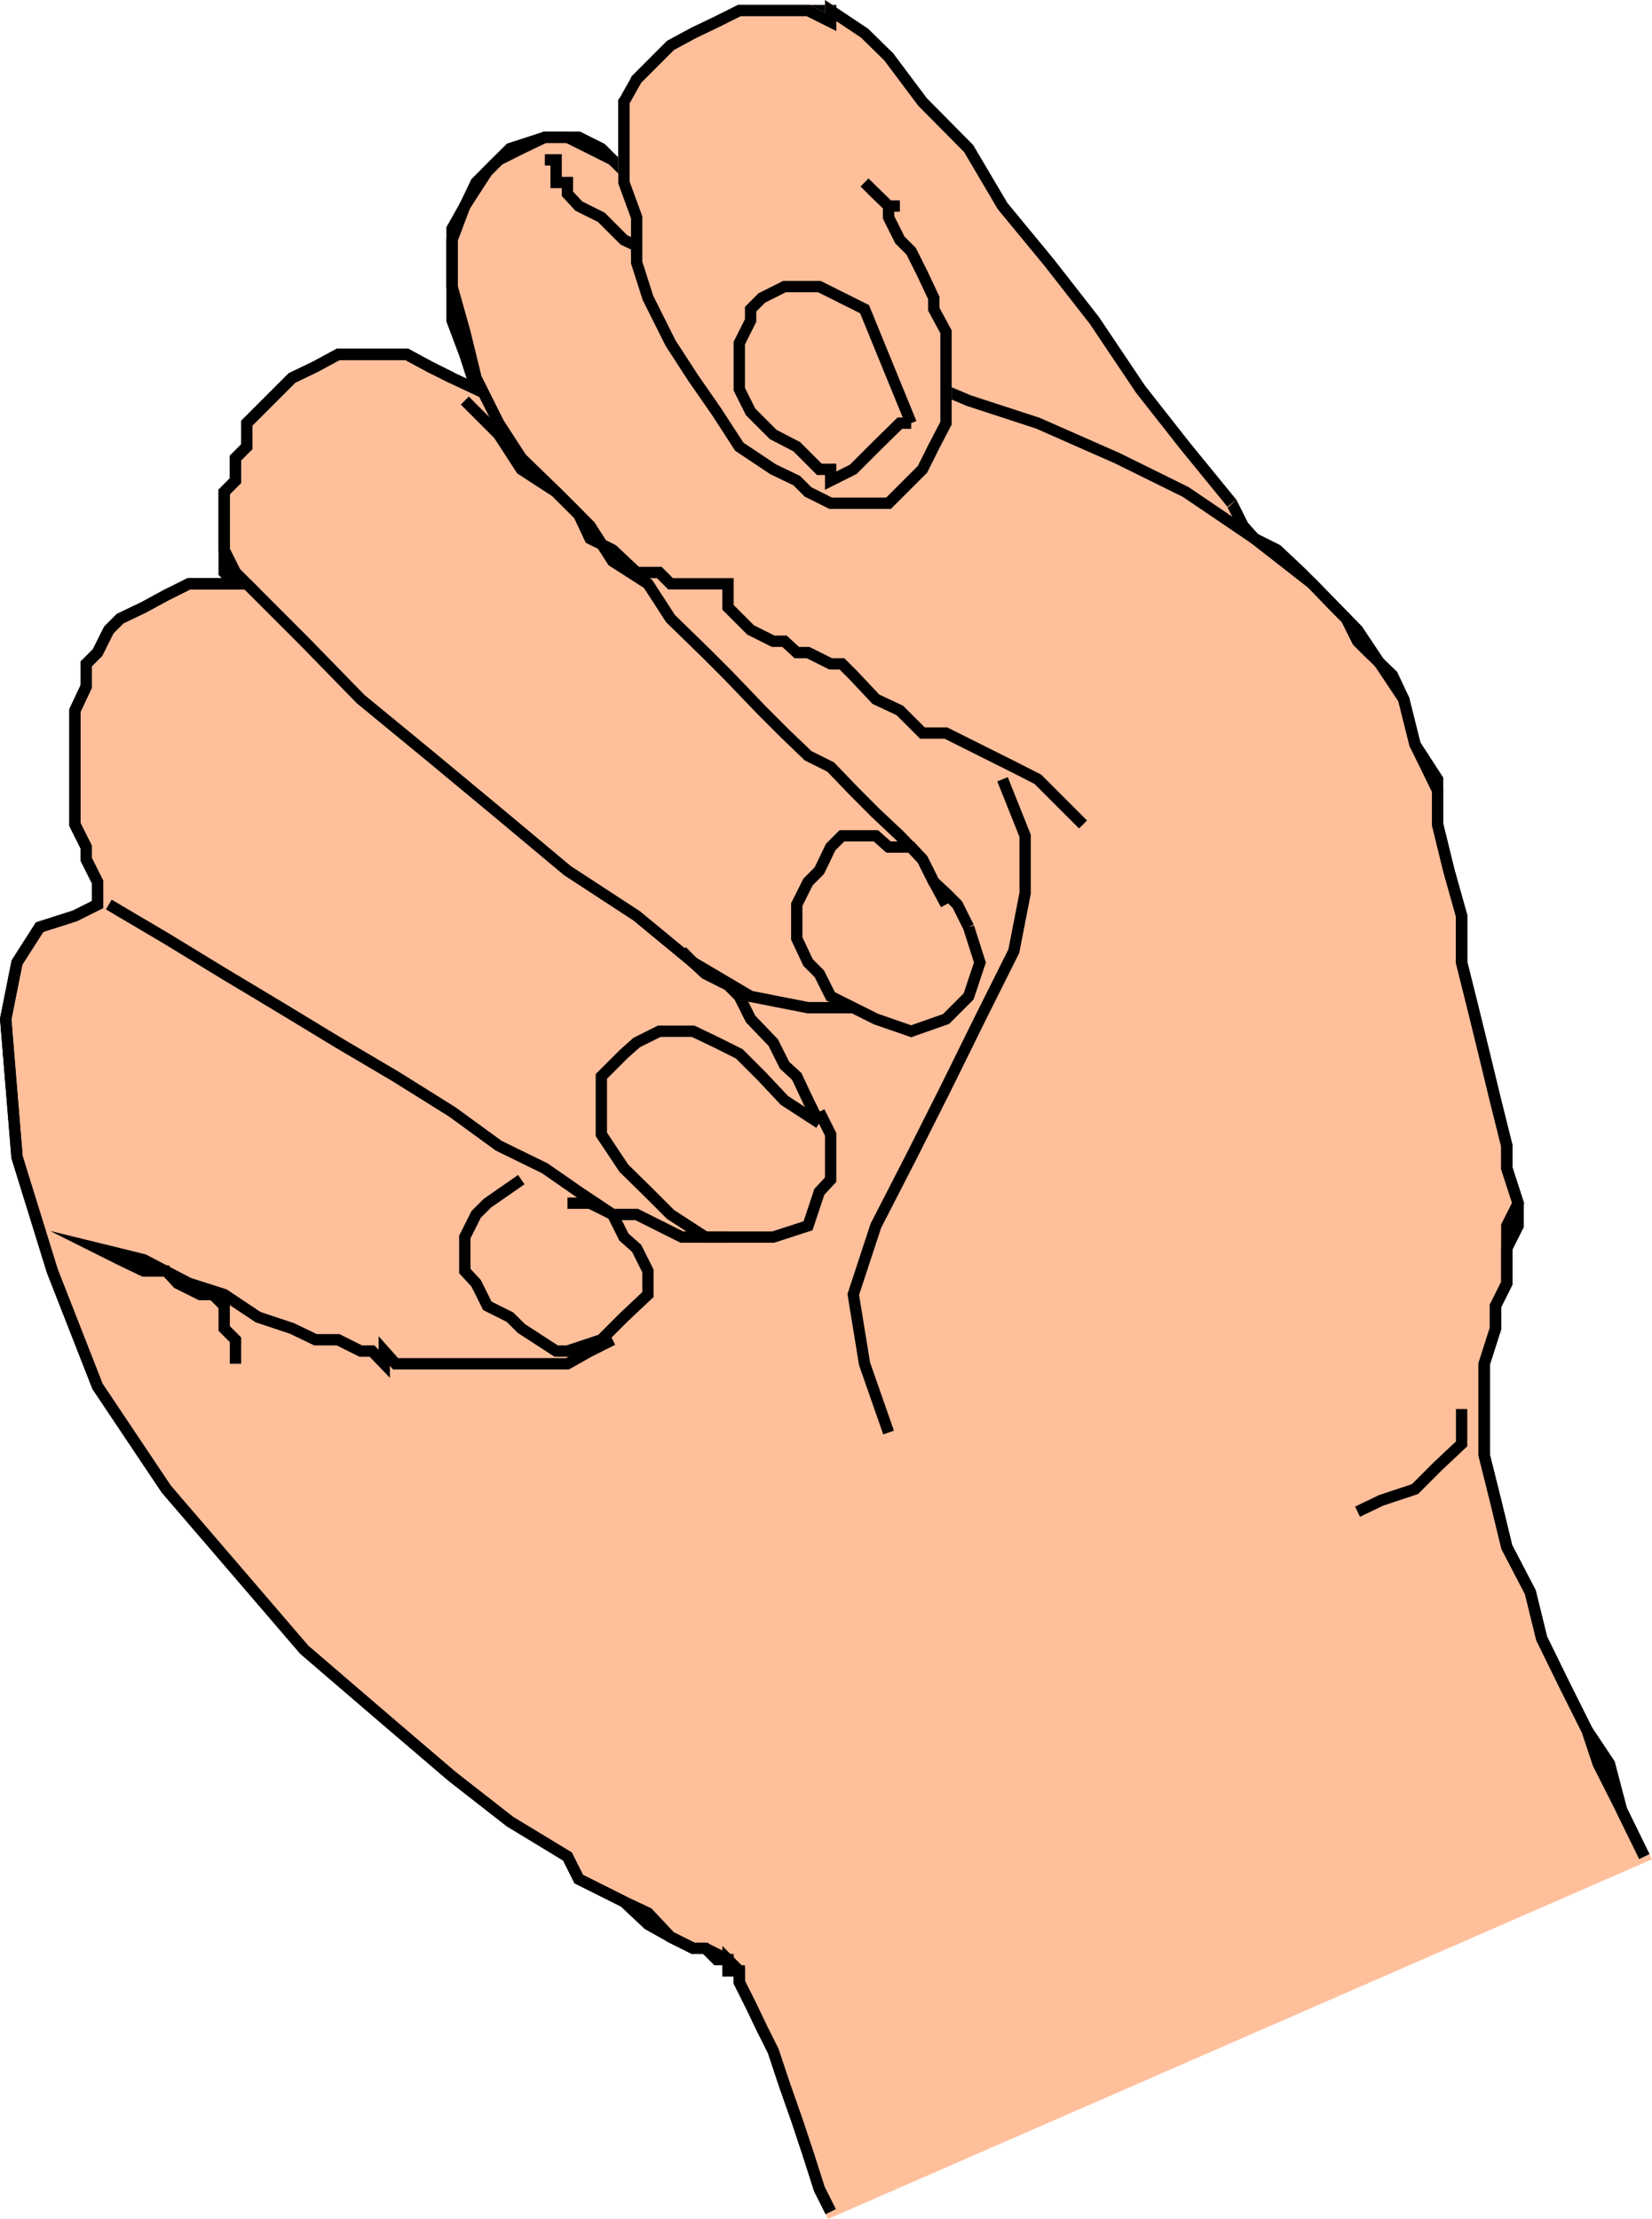
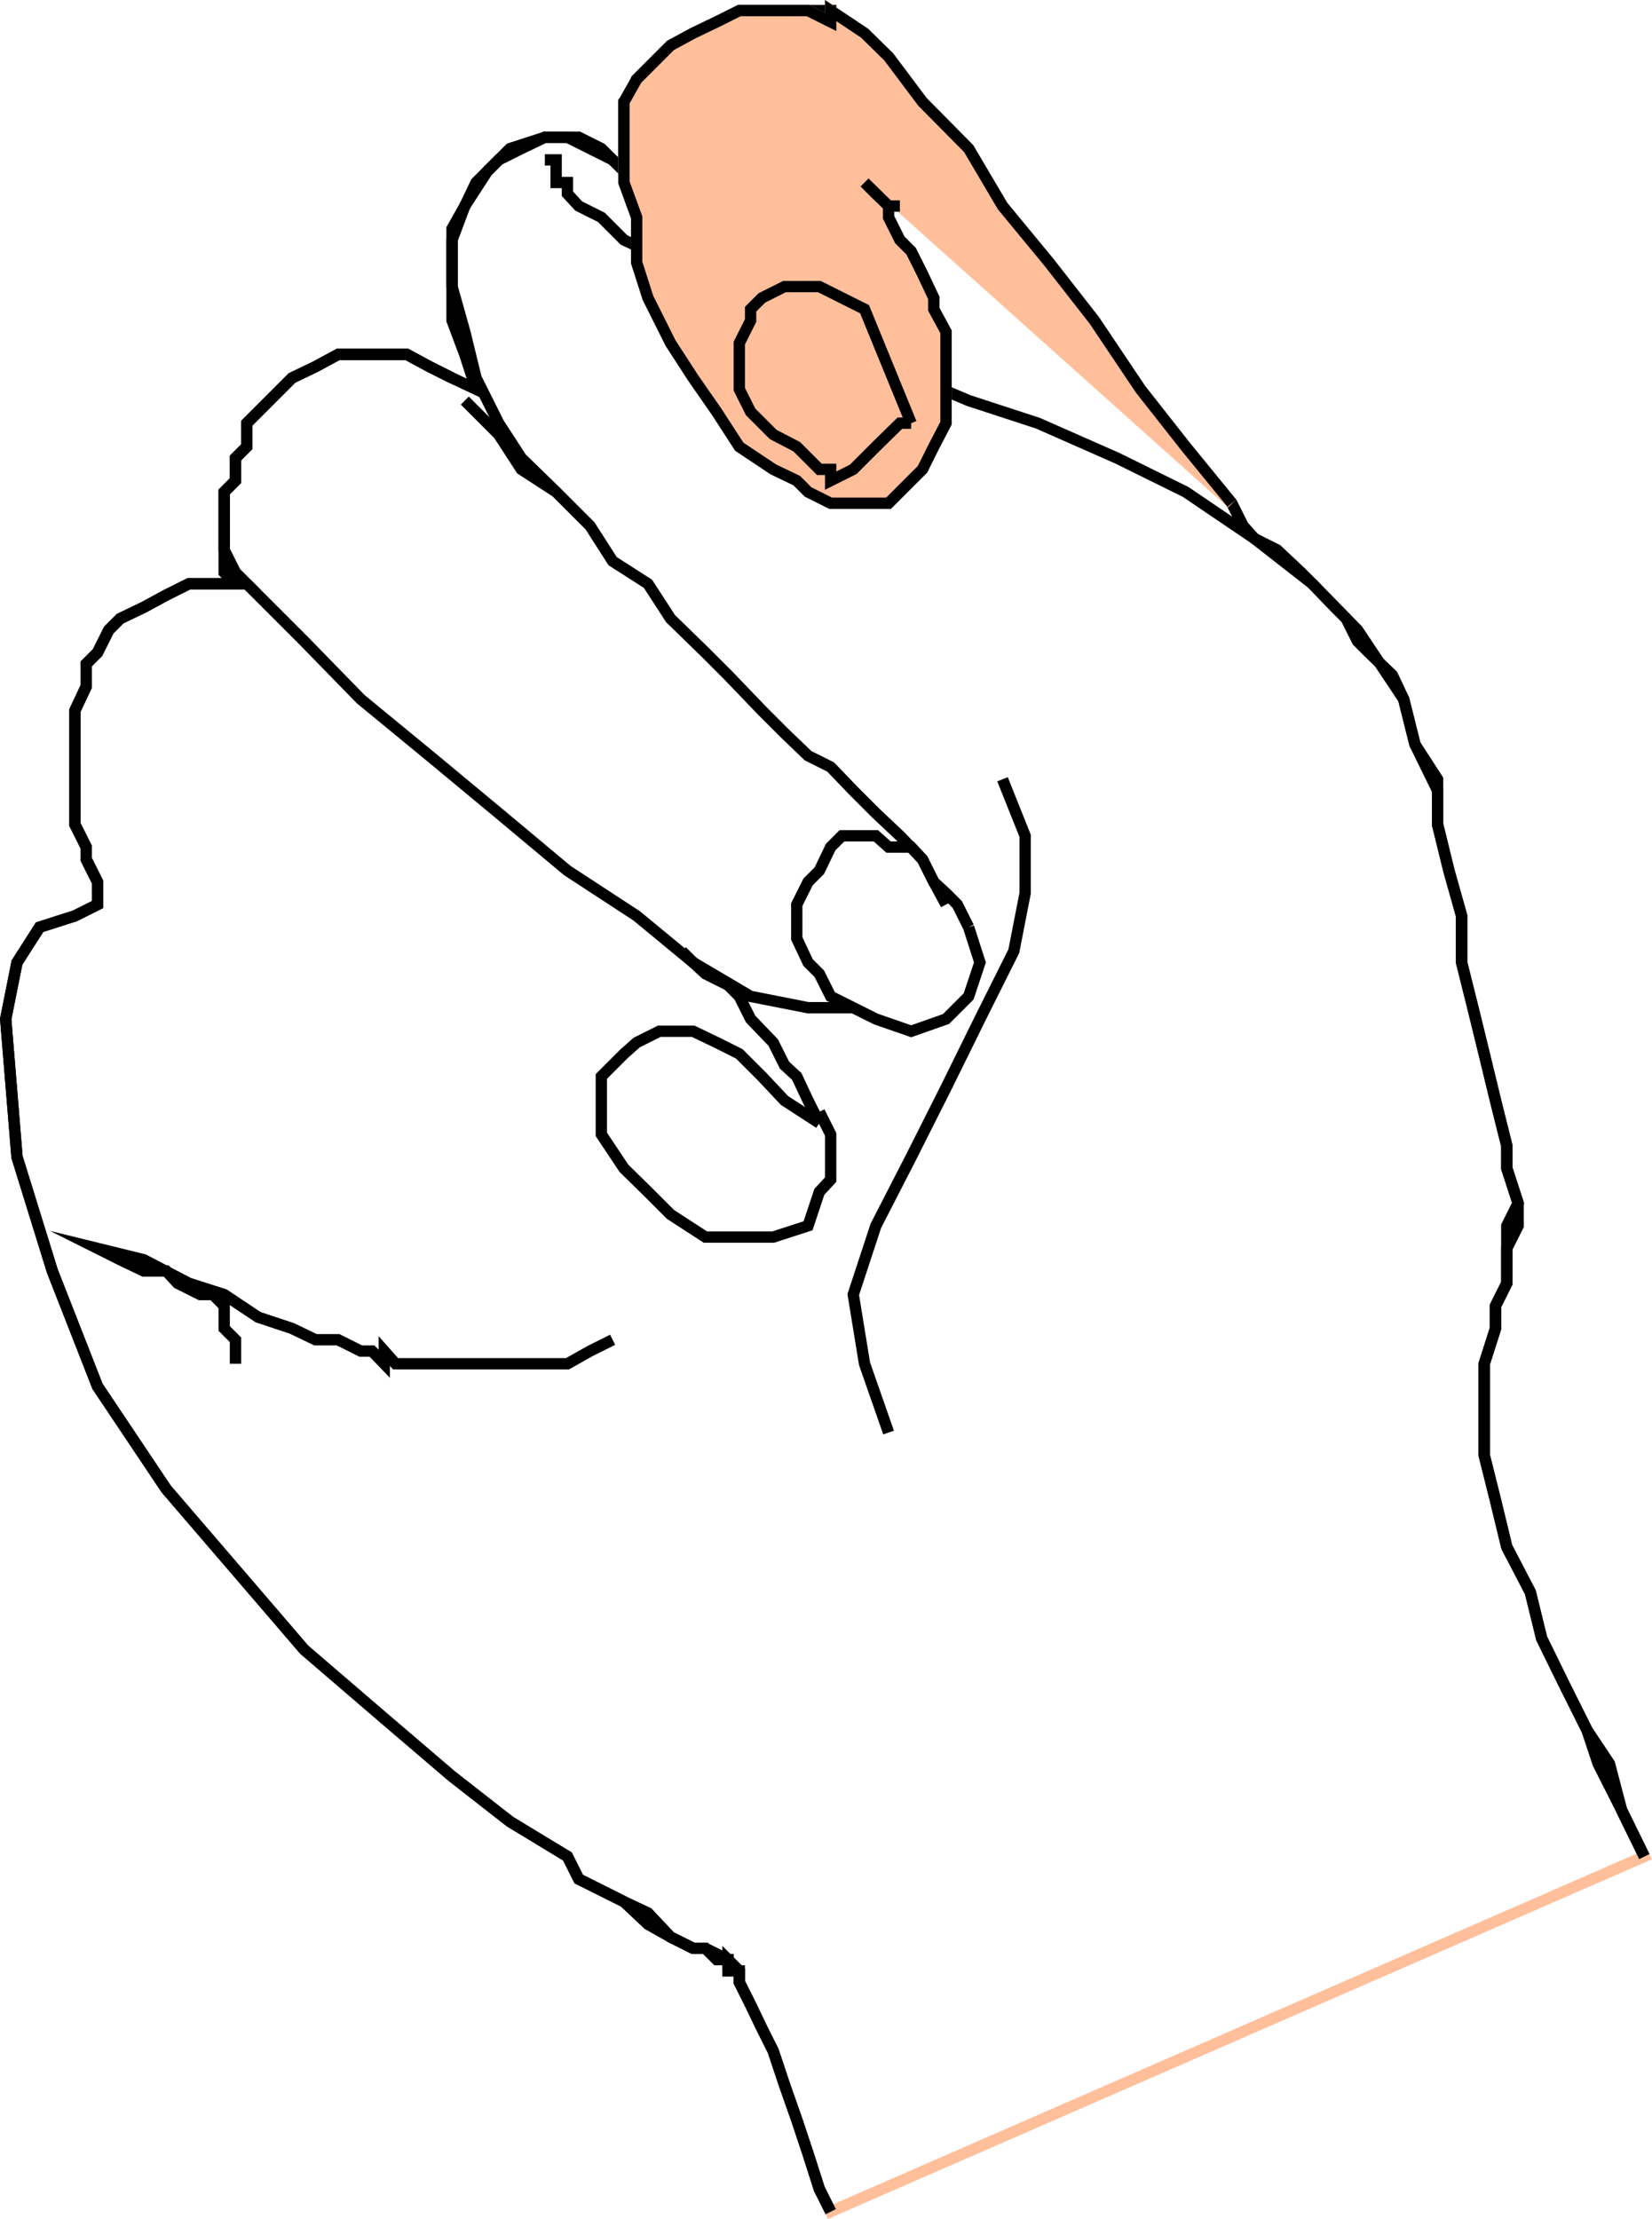
<svg xmlns="http://www.w3.org/2000/svg" width="350.844" height="471.1">
-   <path fill="#ffbf9b" d="m176.411 469.542-2.402-4.797-2.399-7.5-2.398-7.203-2.602-7.398-2.398-7.2-2.403-4.8-2.398-5-2.402-4.801v-2.398l-2.399-2.403v2.403-2.403h-2.398l-2.403-2.398h-2.597l-4.801-2.399-4.8-5.101-5.102-2.399-4.797-2.402-4.801-2.398-2.402-4.801-12.2-7.399-12.3-9.601-14.399-12.301-17-14.598-14.601-17-14.7-17.101-14.597-21.801-9.602-24.5-7.5-24.2-2.398-29.3 2.398-12 4.801-7.5 7.5-2.398 4.8-2.403v-4.797l-2.402-4.8v-2.602l-2.398-4.8v-24.2l2.398-5.098v-4.8l2.403-2.403 2.398-4.797 2.399-2.402 5-2.398 4.8-2.602 4.801-2.398h9.899l-2.399-2.403v-17.097l2.399-2.403v-4.797l2.402-2.402v-5l9.598-9.598 5-2.402 4.8-2.598h14.602l4.8 2.598 4.798 2.402 5.101 2.399-2.398-7.399-2.703-7.203v-19.5l2.703-4.797 2.398-5 4.801-4.8 4.8-2.403 5-2.398h7.2l4.8 2.398 2.4 2.402 2.398 2.399v-14.7l2.703-2.398v-2.402l2.398-2.399 2.399-2.402 2.402-2.398 4.8-2.602 5-2.398 4.798-2.399h19.402v2.399l4.8 2.398 7.5 5 7.2 9.602 9.8 9.898 7.2 12.203 9.898 12 9.602 12.297 9.8 14.602 9.598 12.199 9.801 12 2.399 4.8 2.402 2.7 4.8 2.402 5.098 4.797 2.403 2.402 4.797 5 2.402 2.399 2.398 4.8 2.403 2.4 5 4.8 2.398 5.102 2.399 9.597 4.8 9.8v7.2l2.403 9.8 2.699 9.602v9.899l2.398 9.602 2.403 9.8 2.398 9.899 2.399 9.601v4.797l2.402 7.402-2.402 4.801v12.2l-2.399 4.8v4.797l-2.398 7.5v19.402l2.398 9.598 2.399 9.902 5 9.598 2.402 9.8 4.8 9.802 4.798 9.601 2.402 7.2 5 9.898 4.8 9.8-172.8 75.4" />
  <path fill="none" stroke="#ffbf9b" stroke-miterlimit="10" stroke-width="2.404" d="m176.411 469.542-2.402-4.797-2.399-7.5-2.398-7.203-2.602-7.398-2.398-7.2-2.403-4.8-2.398-5-2.402-4.801v-2.398l-2.399-2.403v2.403-2.403h-2.398l-2.403-2.398h-2.597l-4.801-2.399-4.8-5.101-5.102-2.399-4.797-2.402-4.801-2.398-2.402-4.801-12.2-7.399-12.3-9.601-14.399-12.301-17-14.598-14.601-17-14.7-17.101-14.597-21.801-9.602-24.5-7.5-24.2-2.398-29.3 2.398-12 4.801-7.5 7.5-2.398 4.8-2.403v-4.797l-2.402-4.8v-2.602l-2.398-4.8v-24.2l2.398-5.098v-4.8l2.403-2.403 2.398-4.797 2.399-2.402 5-2.398 4.8-2.602 4.801-2.398h9.899l-2.399-2.403v-17.097l2.399-2.403v-4.797l2.402-2.402v-5l9.598-9.598 5-2.402 4.8-2.598h14.602l4.8 2.598 4.798 2.402 5.101 2.399-2.398-7.399-2.703-7.203v-19.5l2.703-4.797 2.398-5 4.801-4.8 4.8-2.403 5-2.398h7.2l4.8 2.398 2.4 2.402 2.398 2.399v-14.7l2.703-2.398v-2.402l2.398-2.399 2.399-2.402 2.402-2.398 4.8-2.602 5-2.398 4.798-2.399h19.402v2.399l4.8 2.398 7.5 5 7.2 9.602 9.8 9.898 7.2 12.203 9.898 12 9.602 12.297 9.8 14.602 9.598 12.199 9.801 12 2.399 4.8 2.402 2.7 4.8 2.402 5.098 4.797 2.403 2.402 4.797 5 2.402 2.399 2.398 4.8 2.403 2.4 5 4.8 2.398 5.102 2.399 9.597 4.8 9.8v7.2l2.403 9.8 2.699 9.602v9.899l2.398 9.602 2.403 9.8 2.398 9.899 2.399 9.601v4.797l2.402 7.402-2.402 4.801v12.2l-2.399 4.8v4.797l-2.398 7.5v19.402l2.398 9.598 2.399 9.902 5 9.598 2.402 9.8 4.8 9.802 4.798 9.601 2.402 7.2 5 9.898 4.8 9.8zm0 0" />
  <path fill="none" stroke="#000" stroke-miterlimit="10" stroke-width="2.404" d="m176.411 469.542-2.402-4.797-2.399-7.5-2.398-7.203-2.602-7.398-2.398-7.2-2.403-4.8-2.398-5-2.402-4.801v-2.398l-2.399-2.403v2.403-2.403h-2.398l-2.403-2.398h-2.597l-4.801-2.399-4.8-5.101-5.102-2.399-4.797-2.402-4.801-2.398-2.402-4.801-12.2-7.399-12.3-9.601-14.399-12.301-17-14.598-14.601-17-14.7-17.101-14.597-21.801-9.602-24.5-7.5-24.2-2.398-29.3 2.398-12 4.801-7.5 7.5-2.398 4.8-2.403v-4.797l-2.402-4.8v-2.602l-2.398-4.8v-24.2l2.398-5.098v-4.8l2.403-2.403 2.398-4.797 2.399-2.402 5-2.398 4.8-2.602 4.801-2.398h9.899l-2.399-2.403v-17.097l2.399-2.403v-4.797l2.402-2.402v-5l9.598-9.598 5-2.402 4.8-2.598h14.602l4.8 2.598 4.798 2.402 5.101 2.399-2.398-7.399-2.703-7.203v-19.5l2.703-4.797 2.398-5 4.801-4.8 4.8-2.403 5-2.398h7.2l4.8 2.398 2.4 2.402 2.398 2.399v-14.7l2.703-2.398v-2.402l2.398-2.399 2.399-2.402 2.402-2.398 4.8-2.602 5-2.398 4.798-2.399h19.402v2.399l4.8 2.398 7.5 5 7.2 9.602 9.8 9.898 7.2 12.203 9.898 12 9.602 12.297 9.8 14.602 9.598 12.199 9.801 12 2.399 4.8 2.402 2.7 4.8 2.402 5.098 4.797 2.403 2.402 4.797 5 2.402 2.399 2.398 4.8 2.403 2.4 5 4.8 2.398 5.102 2.399 9.597 4.8 9.8v7.2l2.403 9.8 2.699 9.602v9.899l2.398 9.602 2.403 9.8 2.398 9.899 2.399 9.601v4.797l2.402 7.402-2.402 4.801v12.2l-2.399 4.8v4.797l-2.398 7.5v19.402l2.398 9.598 2.399 9.902 5 9.598 2.402 9.8 4.8 9.802 4.798 9.601 2.402 7.2 5 9.898 4.8 9.8" />
  <path fill="none" stroke="#000" stroke-miterlimit="10" stroke-width="2.404" d="m96.009 80.245-4.797-2.402-4.801-2.598H71.809l-4.8 2.598-5 2.402-9.598 9.598v5l-2.402 2.402v4.797l-2.399 2.402v12.301l2.399 4.797 2.402 2.402h-12.3l-4.802 2.399-4.8 2.601-5 2.399-2.399 2.402-2.398 4.797-2.403 2.402v4.801l-2.398 5.098v24.2l2.398 4.8v2.601l2.403 4.801v4.797l-4.801 2.402-7.5 2.399-4.8 7.5-2.4 12 2.4 29.3 7.5 24.2 9.6 24.5 14.598 21.8 14.7 17.102 14.601 17 17 14.598 14.399 12.3 12.3 9.602 12.2 7.399 2.402 4.8 4.8 2.399 4.798 2.402 5.101 4.797 4.801 2.703 4.8 2.399h2.598l4.801 2.398v2.402h2.399v2.399l2.402 4.8 2.398 5 2.403 4.801 2.398 7.2 2.602 7.398 2.398 7.203 2.399 7.5 2.402 4.797m172.801-75.398-4.801-9.801-2.602-9.899-4.8-7.199-4.797-9.601-4.801-9.801-2.402-9.8-5-9.598-2.399-9.903-2.398-9.597v-19.403l2.398-7.5v-4.797l2.399-4.8v-7.403l2.402-4.797v-4.8l-2.402-7.403v-4.797l-2.399-9.601-2.398-9.899-2.403-9.8-2.398-9.602v-9.898l-2.7-9.602-2.402-9.8v-9.598l-4.8-7.403-2.399-9.597-9.8-14.7-9.598-9.8-12.301-9.602-14.602-9.898-14.597-7.2-16.801-7.402-14.7-4.8-17-7.2-14.702-7.399-17-7.199-4.797-2.402-2.403-5.098-5-4.8-2.398-4.801-4.8-5-2.4-2.399-5.1-4.8-4.802-2.403-4.8-2.398h-4.797l-7.403 2.398-4.8 4.8-4.797 7.403-2.703 7.2v9.898l2.703 9.601 2.398 9.801 4.801 9.598 4.8 7.402 7.4 7.2" />
-   <path fill="none" stroke="#000" stroke-miterlimit="10" stroke-width="2.404" d="m288.31 320.945 5-2.403 7.199-2.398 4.8-4.801 5.102-4.8v-7.4M118.11 104.445l4.801 4.8 2.398 5.098 4.801 2.402 5.102 4.797h4.797l2.402 2.403h12.2v5l4.8 4.8 4.8 2.399h2.4l2.6 2.398h2.4l4.8 2.402h2.398l2.403 2.399 4.797 5.102 5.101 2.398 4.801 4.8h5l4.8 2.4 4.798 2.401 4.8 2.399 5.102 2.602 9.598 9.597" />
  <path fill="none" stroke="#000" stroke-miterlimit="10" stroke-width="2.404" d="m98.712 85.042 7.199 7.203 4.8 7.399 7.4 4.8 7.198 7.2 4.801 7.5 7.5 4.8 4.801 7.399 7.398 7.2 4.801 4.8 7.2 7.5 4.8 4.8 5 4.802 4.801 2.398 4.8 5 4.798 4.8 5.101 4.802 4.801 5 2.398 4.8 2.602 4.797" />
  <path fill="none" stroke="#000" stroke-miterlimit="10" stroke-width="2.404" d="m205.712 196.843-2.403-4.8-2.398-2.4-2.602-2.398-2.398-4.8-2.402-2.602h-4.797l-2.703-2.398h-7.2l-2.398 2.398-2.402 5-2.399 2.402-2.398 4.797v7.203l2.398 5.098 2.399 2.402 2.402 4.797 4.8 2.402 4.798 2.399 7.5 2.602 7.402-2.602 4.8-4.8 2.4-7.2-2.4-7.5" />
  <path fill="none" stroke="#000" stroke-miterlimit="10" stroke-width="2.404" d="m212.911 165.445 4.8 12v12.199l-2.402 12.3-7.199 14.399-7.199 14.602-7.402 14.699-7.5 14.601-4.797 14.598 2.398 14.7 5.102 14.6M52.411 123.945l12.2 12.199 12 12.3 14.6 12 14.7 12.2 14.598 12.199 14.703 9.602 12 9.898 12.199 7.2 12.2 2.401h9.6m-7.202 24.501-7.399-4.801-4.8-5.102-4.801-4.797-4.797-2.402-5-2.398h-7.203l-4.797 2.398-2.703 2.402-4.797 4.797v12.3l4.797 7.2 5.101 5 4.801 4.8 7.398 4.802h14.403l7.398-2.399 2.399-7.203 2.402-2.598v-9.601l-2.402-4.8" />
-   <path fill="none" stroke="#000" stroke-miterlimit="10" stroke-width="2.404" d="M154.61 262.644h-9.8l-4.801-2.399-4.797-2.402h-5.102l-7.199-4.8-7.2-5-9.8-4.798-9.902-7.203-12-7.5-12.2-7.2-12.199-7.398-12-7.199-12.3-7.5-12.2-7.203m87.602 58.403-7.203 5-2.399 2.398-2.398 4.8v7.2l2.398 2.601 2.399 4.801 4.8 2.399 2.403 2.398 7.398 4.8h2.399l7.203-2.398 4.797-4.8 5.101-4.801v-5l-2.398-4.8-2.703-2.4-2.399-4.8-4.8-2.398h-4.801" />
  <path fill="none" stroke="#000" stroke-miterlimit="10" stroke-width="2.404" d="m130.11 284.445-4.8 2.398-4.801 2.7h-36.5l-2.399-2.7v2.7l-2.601-2.7H76.61l-4.8-2.399h-4.801l-5-2.402-7.2-2.398-7.199-4.801-7.5-2.398-9.601-5-9.797-2.403 4.797 2.403 5 2.398h4.8l2.403 2.602 4.797 2.398h2.703l2.398 2.402v4.797l2.399 2.403v5.097m65.703-255.598h2.398v4.801h2.399v2.399l2.402 2.601 4.8 2.399 2.4 2.398 2.398 2.402 5.101 2.399 2.399 2.402 4.8 2.399 2.403 2.699 5 2.402h2.398m19.399 175.2-2.399-4.801-2.398-5.102-2.602-2.398-2.398-4.801-4.801-5-2.402-4.8-2.399-2.4-4.8-2.398-2.598-2.402-2.403-2.398" />
  <path fill="#ffbf9b" d="m261.61 106.843-9.8-12-9.598-12.2-9.801-14.6-9.602-12.298-9.898-12-7.2-12.203-9.8-9.898-7.2-9.602-5.1-5-7.2-4.797v2.399l-4.8-2.399h-14.602l-4.797 2.399-5 2.398-4.801 2.602-2.402 2.398-2.399 2.402-2.398 2.399-2.703 4.8v17.102l2.703 7.399v9.601l2.398 7.5 4.801 9.598 4.8 7.402 5 7.2 4.798 7.398 7.203 4.8 5 2.4 2.398 2.401 4.801 2.399h12.3l2.4-2.399 2.398-2.402 2.402-2.398 2.398-4.801 2.602-5V70.444l-2.602-4.8v-2.399l-2.398-5.101-2.402-4.801-2.399-2.399-2.398-4.8v-2.399l-5.102-5 2.399 2.399 2.703 2.601h2.398l70.5 63.098" />
  <path fill="none" stroke="#ffbf9b" stroke-miterlimit="10" stroke-width="2.404" d="m261.61 106.843-9.8-12-9.598-12.2-9.801-14.6-9.602-12.298-9.898-12-7.2-12.203-9.8-9.898-7.2-9.602-5.1-5-7.2-4.797v2.399l-4.8-2.399h-14.602l-4.797 2.399-5 2.398-4.801 2.602-2.402 2.398-2.399 2.402-2.398 2.399-2.703 4.8v17.102l2.703 7.399v9.601l2.398 7.5 4.801 9.598 4.8 7.402 5 7.2 4.798 7.398 7.203 4.8 5 2.4 2.398 2.401 4.801 2.399h12.3l2.4-2.399 2.398-2.402 2.402-2.398 2.398-4.801 2.602-5V70.444l-2.602-4.8v-2.399l-2.398-5.101-2.402-4.801-2.399-2.399-2.398-4.8v-2.399l-5.102-5 2.399 2.399 2.703 2.601h2.398zm0 0" />
  <path fill="none" stroke="#000" stroke-miterlimit="10" stroke-width="2.404" d="m261.61 106.843-9.8-12-9.598-12.2-9.801-14.6-9.602-12.298-9.898-12-7.2-12.203-9.8-9.898-7.2-9.602-5.1-5-7.2-4.797v2.399l-4.8-2.399h-14.602l-4.797 2.399-5 2.398-4.801 2.602-2.402 2.398-2.399 2.402-2.398 2.399-2.703 4.8v17.102l2.703 7.399v9.601l2.398 7.5 4.801 9.598 4.8 7.402 5 7.2 4.798 7.398 7.203 4.8 5 2.4 2.398 2.401 4.801 2.399h12.3l2.4-2.399 2.398-2.402 2.402-2.398 2.398-4.801 2.602-5V70.444l-2.602-4.8v-2.399l-2.398-5.101-2.402-4.801-2.399-2.399-2.398-4.8v-2.399l-5.102-5 2.399 2.399 2.703 2.601h2.398" />
  <path fill="none" stroke="#000" stroke-miterlimit="10" stroke-width="2.404" d="m193.509 89.843-9.899-24.2-4.8-2.398-4.801-2.402h-7.399l-4.8 2.402-2.399 2.399v2.398l-2.402 4.8v9.802l2.402 4.8 4.8 4.801 5 2.598 4.798 4.8h2.402v2.4l4.8-2.4 4.798-4.8 5.101-5h2.399" />
</svg>